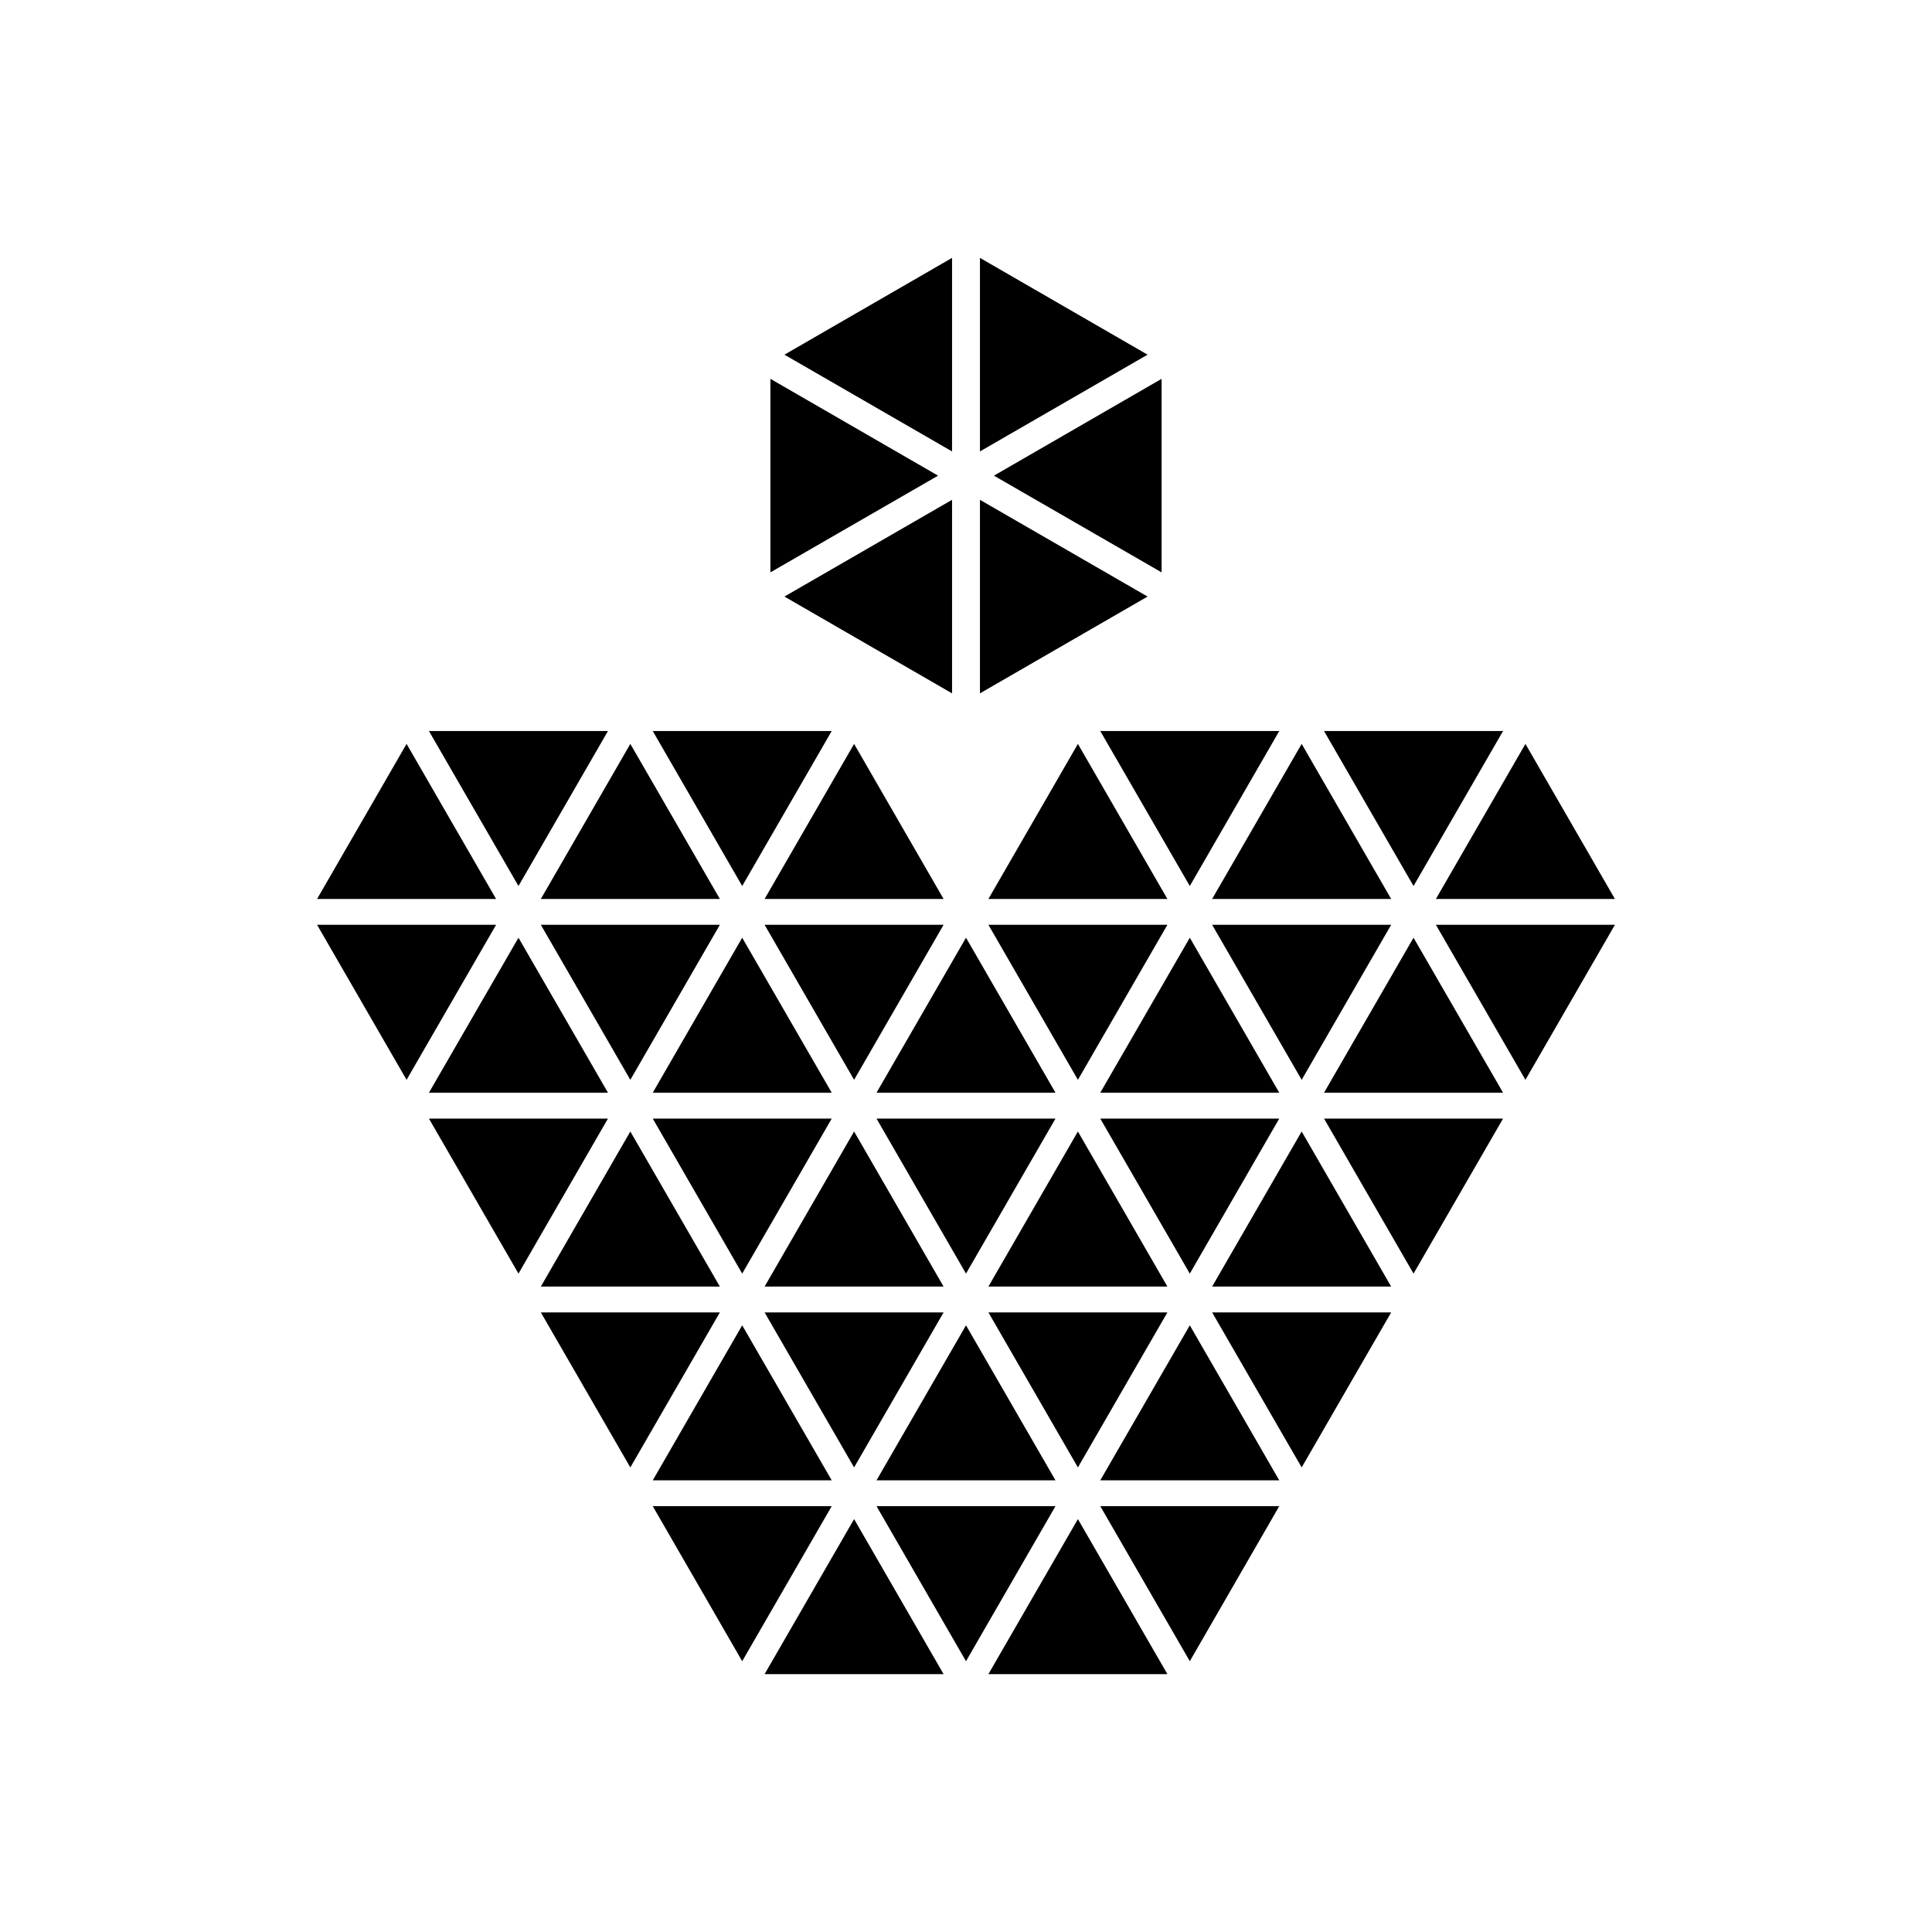
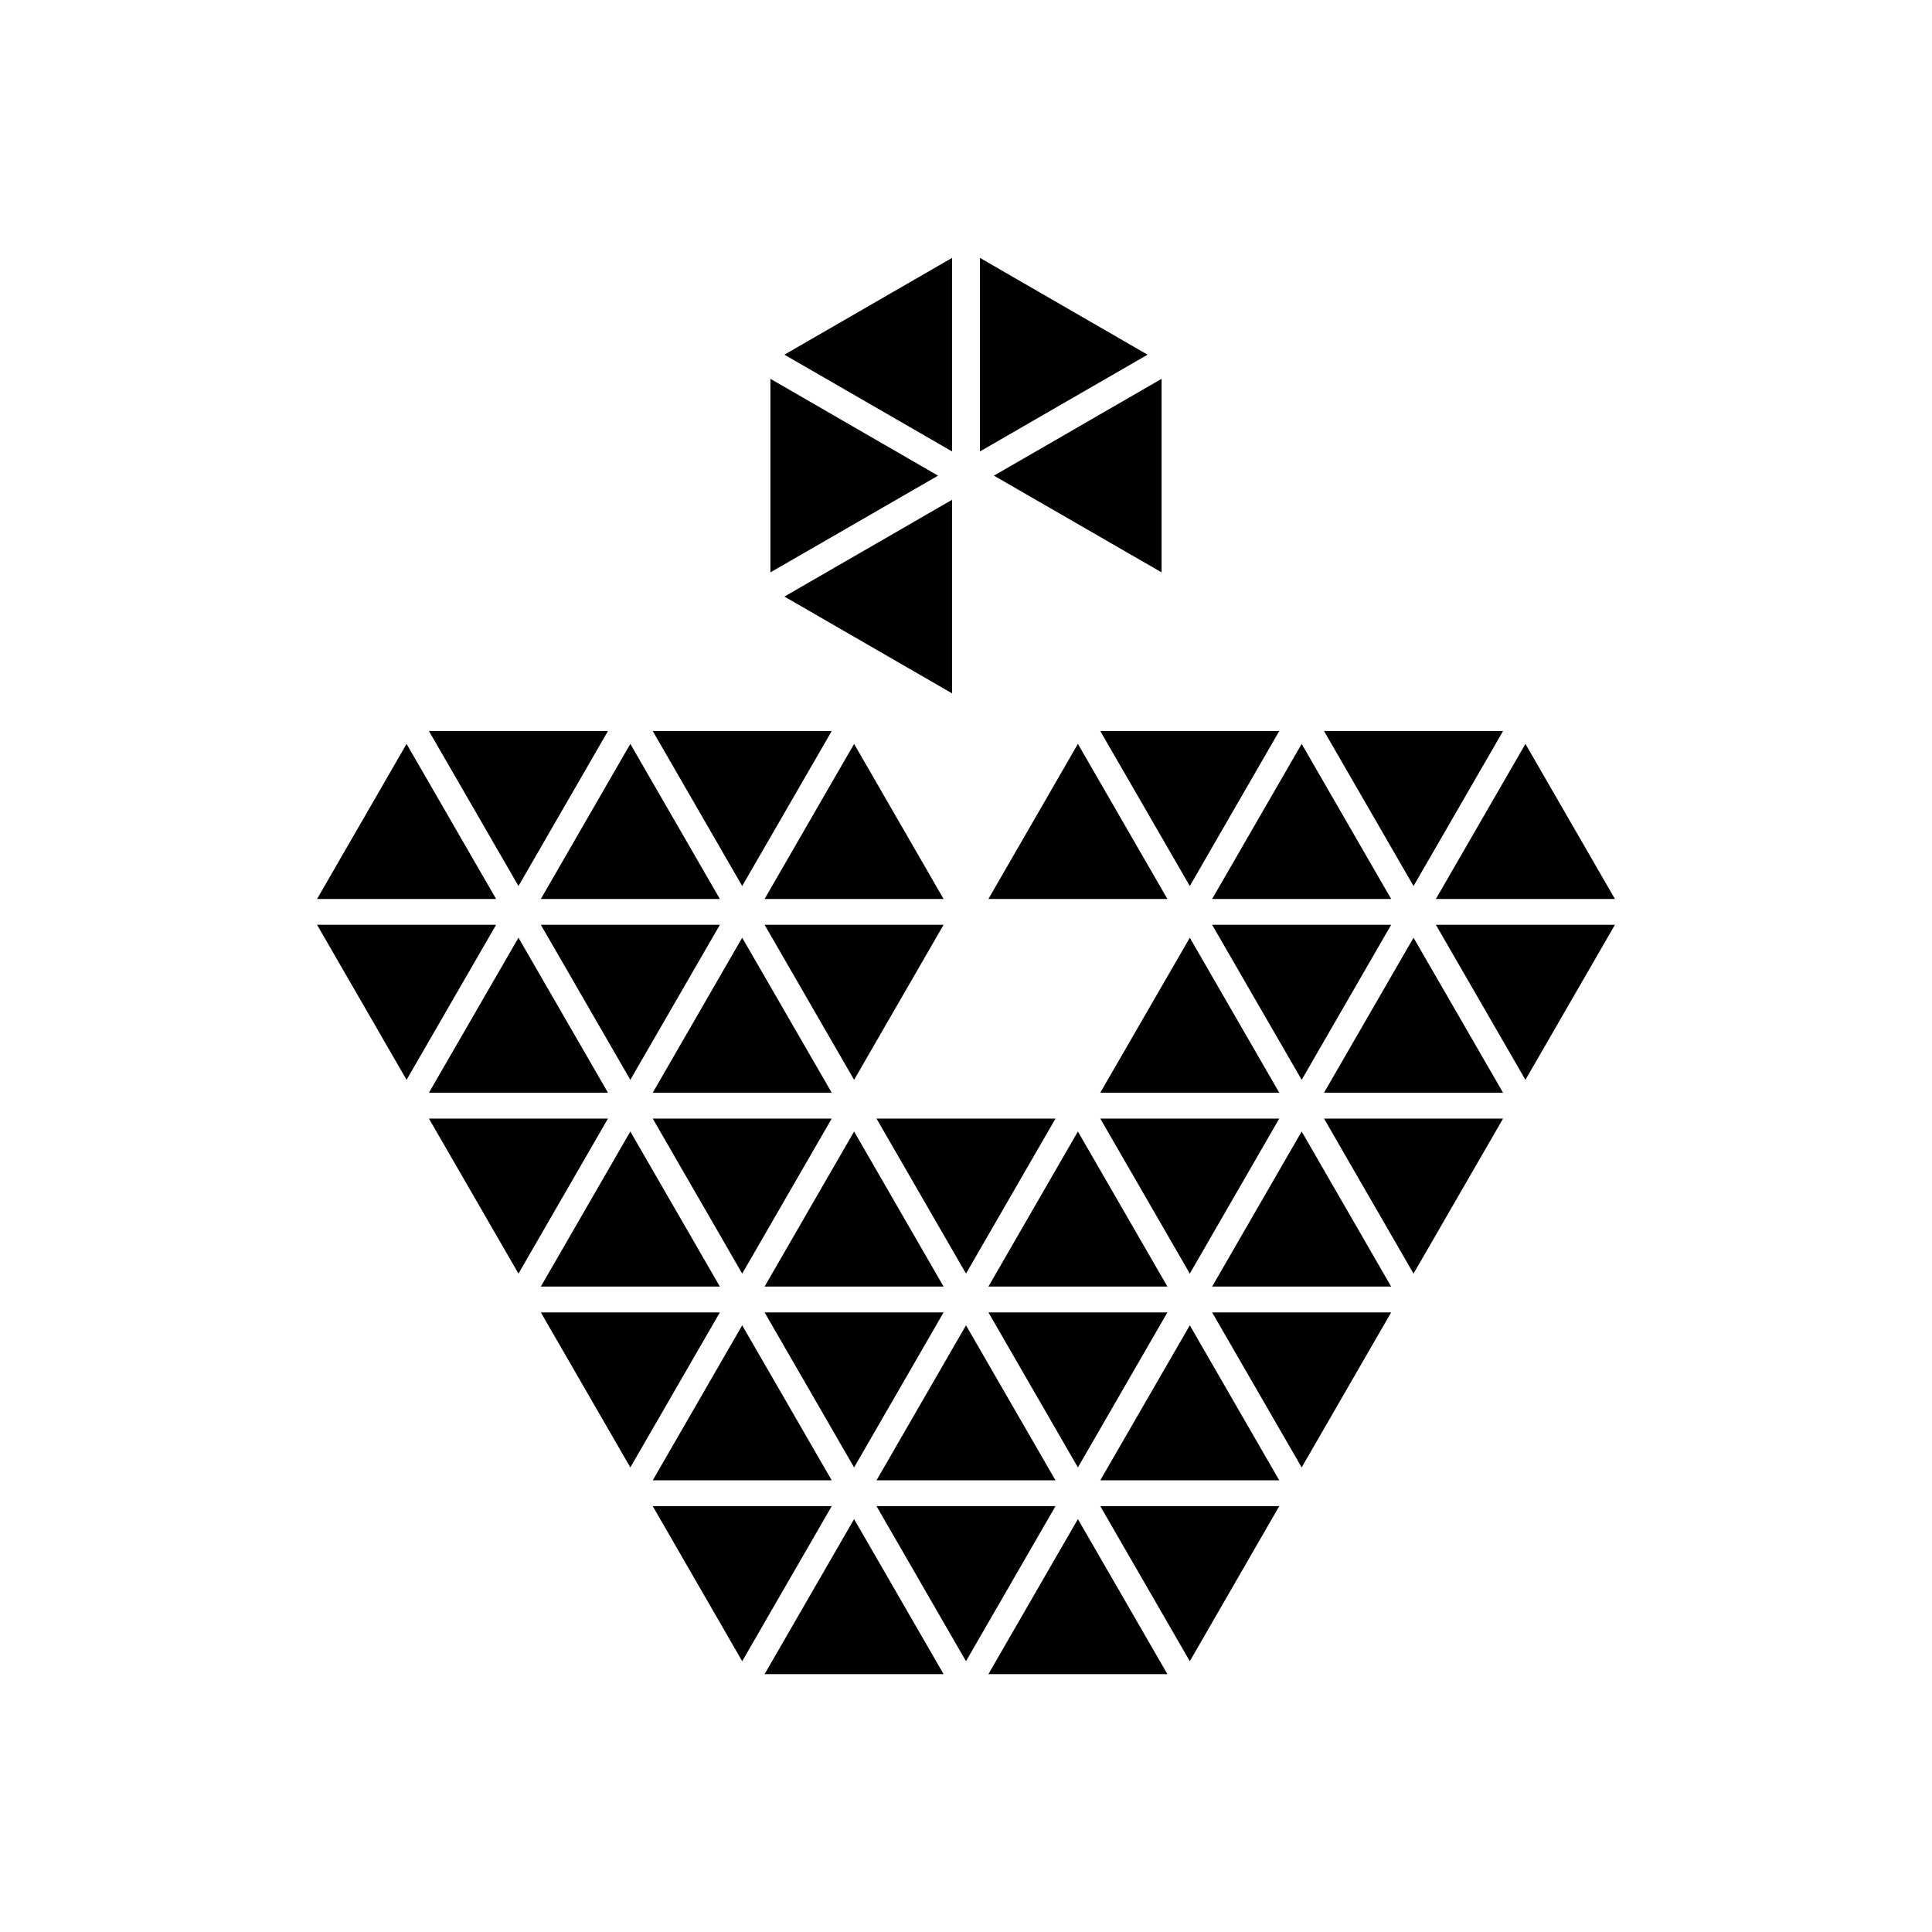
<svg xmlns="http://www.w3.org/2000/svg" version="1.1" id="Layer_1" x="0px" y="0px" width="50px" height="50px" viewBox="0 0 50 50" enable-background="new 0 0 50 50" xml:space="preserve">
  <g>
    <polygon points="38.899,18.919 34.266,18.919 36.582,22.93  " />
    <polygon points="30.792,22.93 33.107,18.919 28.475,18.919  " />
    <polygon points="21.525,18.919 16.893,18.919 19.208,22.93  " />
    <polygon points="15.734,18.919 11.101,18.919 13.418,22.93  " />
    <polygon points="10.522,19.252 8.206,23.265 12.839,23.265  " />
    <polygon points="18.63,23.265 16.313,19.252 13.997,23.265  " />
    <polygon points="24.42,23.265 22.104,19.252 19.788,23.265  " />
    <polygon points="27.896,19.252 25.58,23.265 30.212,23.265  " />
    <polygon points="36.003,23.265 33.687,19.252 31.37,23.265  " />
    <polygon points="41.794,23.265 39.478,19.252 37.161,23.265  " />
    <polygon points="36.003,23.934 31.37,23.934 33.687,27.946  " />
    <polygon points="39.478,27.946 41.794,23.934 37.161,23.934  " />
-     <polygon points="27.896,27.946 30.212,23.934 25.58,23.934  " />
    <polygon points="22.104,27.946 24.42,23.934 19.788,23.934  " />
    <polygon points="16.313,27.946 18.63,23.934 13.997,23.934  " />
    <polygon points="8.206,23.934 10.522,27.946 12.839,23.934  " />
    <polygon points="11.101,28.279 15.734,28.279 13.418,24.268  " />
    <polygon points="16.893,28.279 21.525,28.279 19.208,24.268  " />
-     <polygon points="27.316,28.279 25,24.268 22.684,28.279  " />
    <polygon points="30.792,24.268 28.475,28.279 33.107,28.279  " />
    <polygon points="34.266,28.279 38.899,28.279 36.582,24.268  " />
    <polygon points="36.582,32.961 38.899,28.949 34.266,28.949  " />
    <polygon points="33.107,28.949 28.475,28.949 30.792,32.961  " />
    <polygon points="27.316,28.949 22.684,28.949 25,32.961  " />
    <polygon points="19.208,32.961 21.525,28.949 16.893,28.949  " />
    <polygon points="11.101,28.949 13.418,32.961 15.734,28.949  " />
    <polygon points="18.63,33.296 16.313,29.283 13.997,33.296  " />
    <polygon points="22.104,29.283 19.788,33.296 24.42,33.296  " />
    <polygon points="27.896,29.283 25.58,33.296 30.212,33.296  " />
    <polygon points="31.37,33.296 36.003,33.296 33.687,29.283  " />
    <polygon points="33.687,37.977 36.003,33.965 31.37,33.965  " />
    <polygon points="30.212,33.965 25.58,33.965 27.896,37.977  " />
    <polygon points="24.42,33.965 19.788,33.965 22.104,37.977  " />
    <polygon points="13.997,33.965 16.313,37.977 18.63,33.965  " />
    <polygon points="21.525,38.311 19.208,34.299 16.893,38.311  " />
    <polygon points="25,34.299 22.684,38.311 27.316,38.311  " />
    <polygon points="28.475,38.311 33.107,38.311 30.792,34.299  " />
    <polygon points="30.792,42.992 33.107,38.979 28.475,38.979  " />
    <polygon points="22.684,38.979 25,42.992 27.316,38.979  " />
    <polygon points="16.893,38.979 19.208,42.992 21.525,38.979  " />
    <polygon points="19.788,43.326 24.42,43.326 22.104,39.314  " />
    <polygon points="25.58,43.326 30.212,43.326 27.896,39.314  " />
    <polygon points="19.938,9.804 19.938,14.813 24.277,12.31  " />
    <polygon points="24.639,12.935 20.301,15.439 24.639,17.944  " />
    <polygon points="24.639,6.674 20.301,9.179 24.639,11.683  " />
    <polygon points="25.361,6.674 25.361,11.683 29.699,9.179  " />
-     <polygon points="25.361,12.935 25.361,17.944 29.699,15.439  " />
    <polygon points="30.062,14.813 30.062,9.804 25.723,12.31  " />
  </g>
</svg>